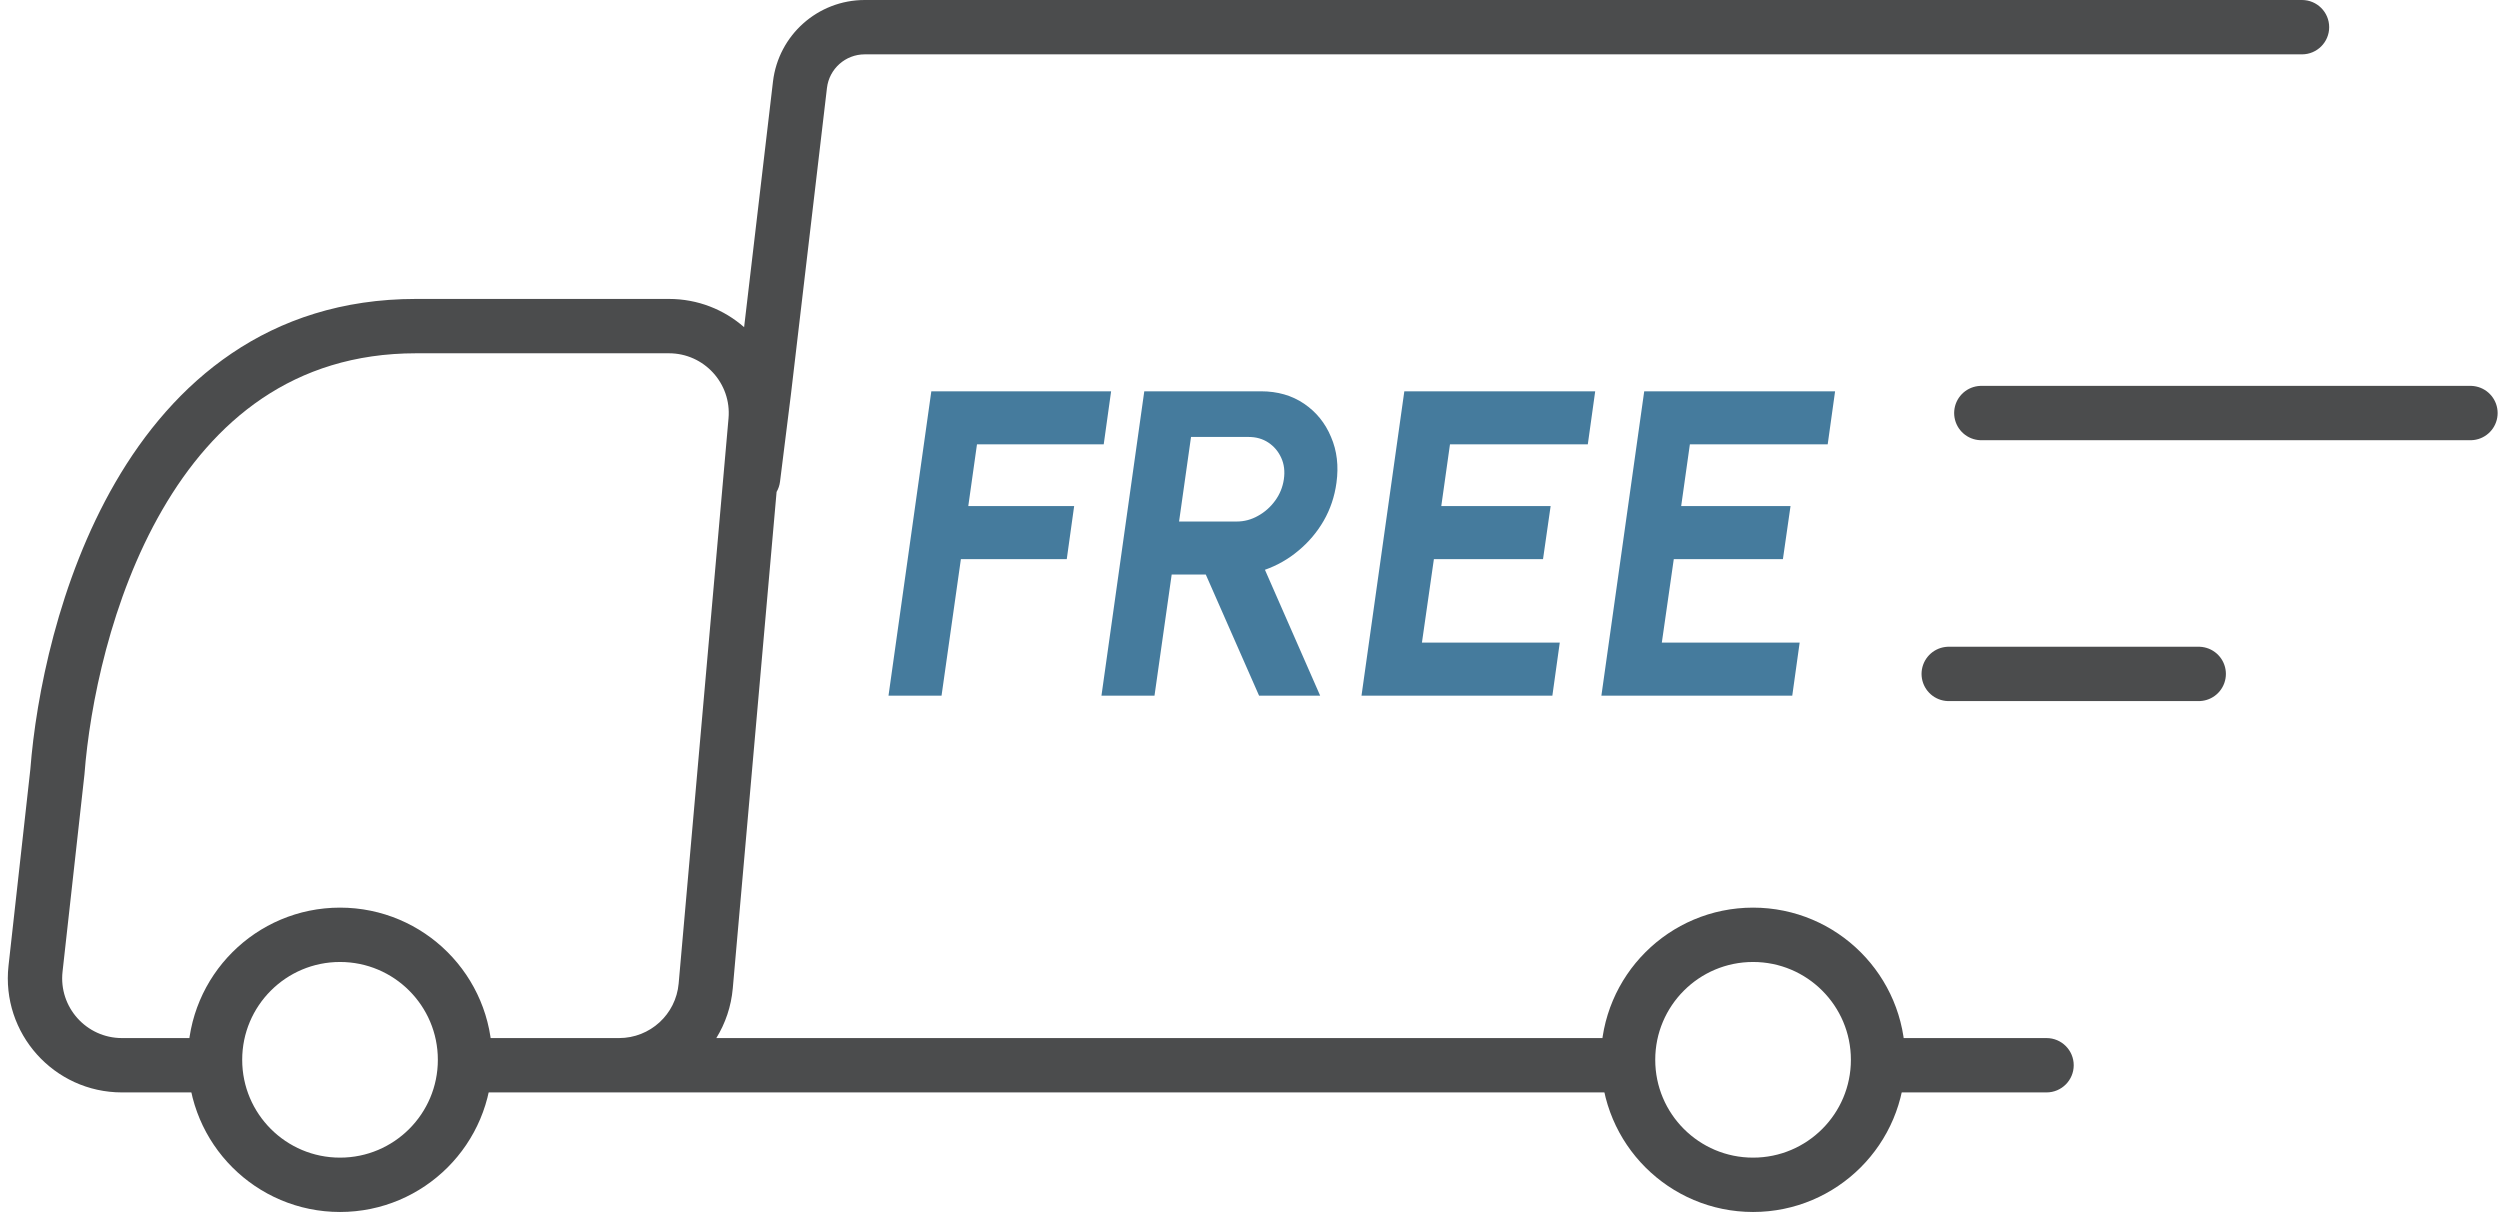
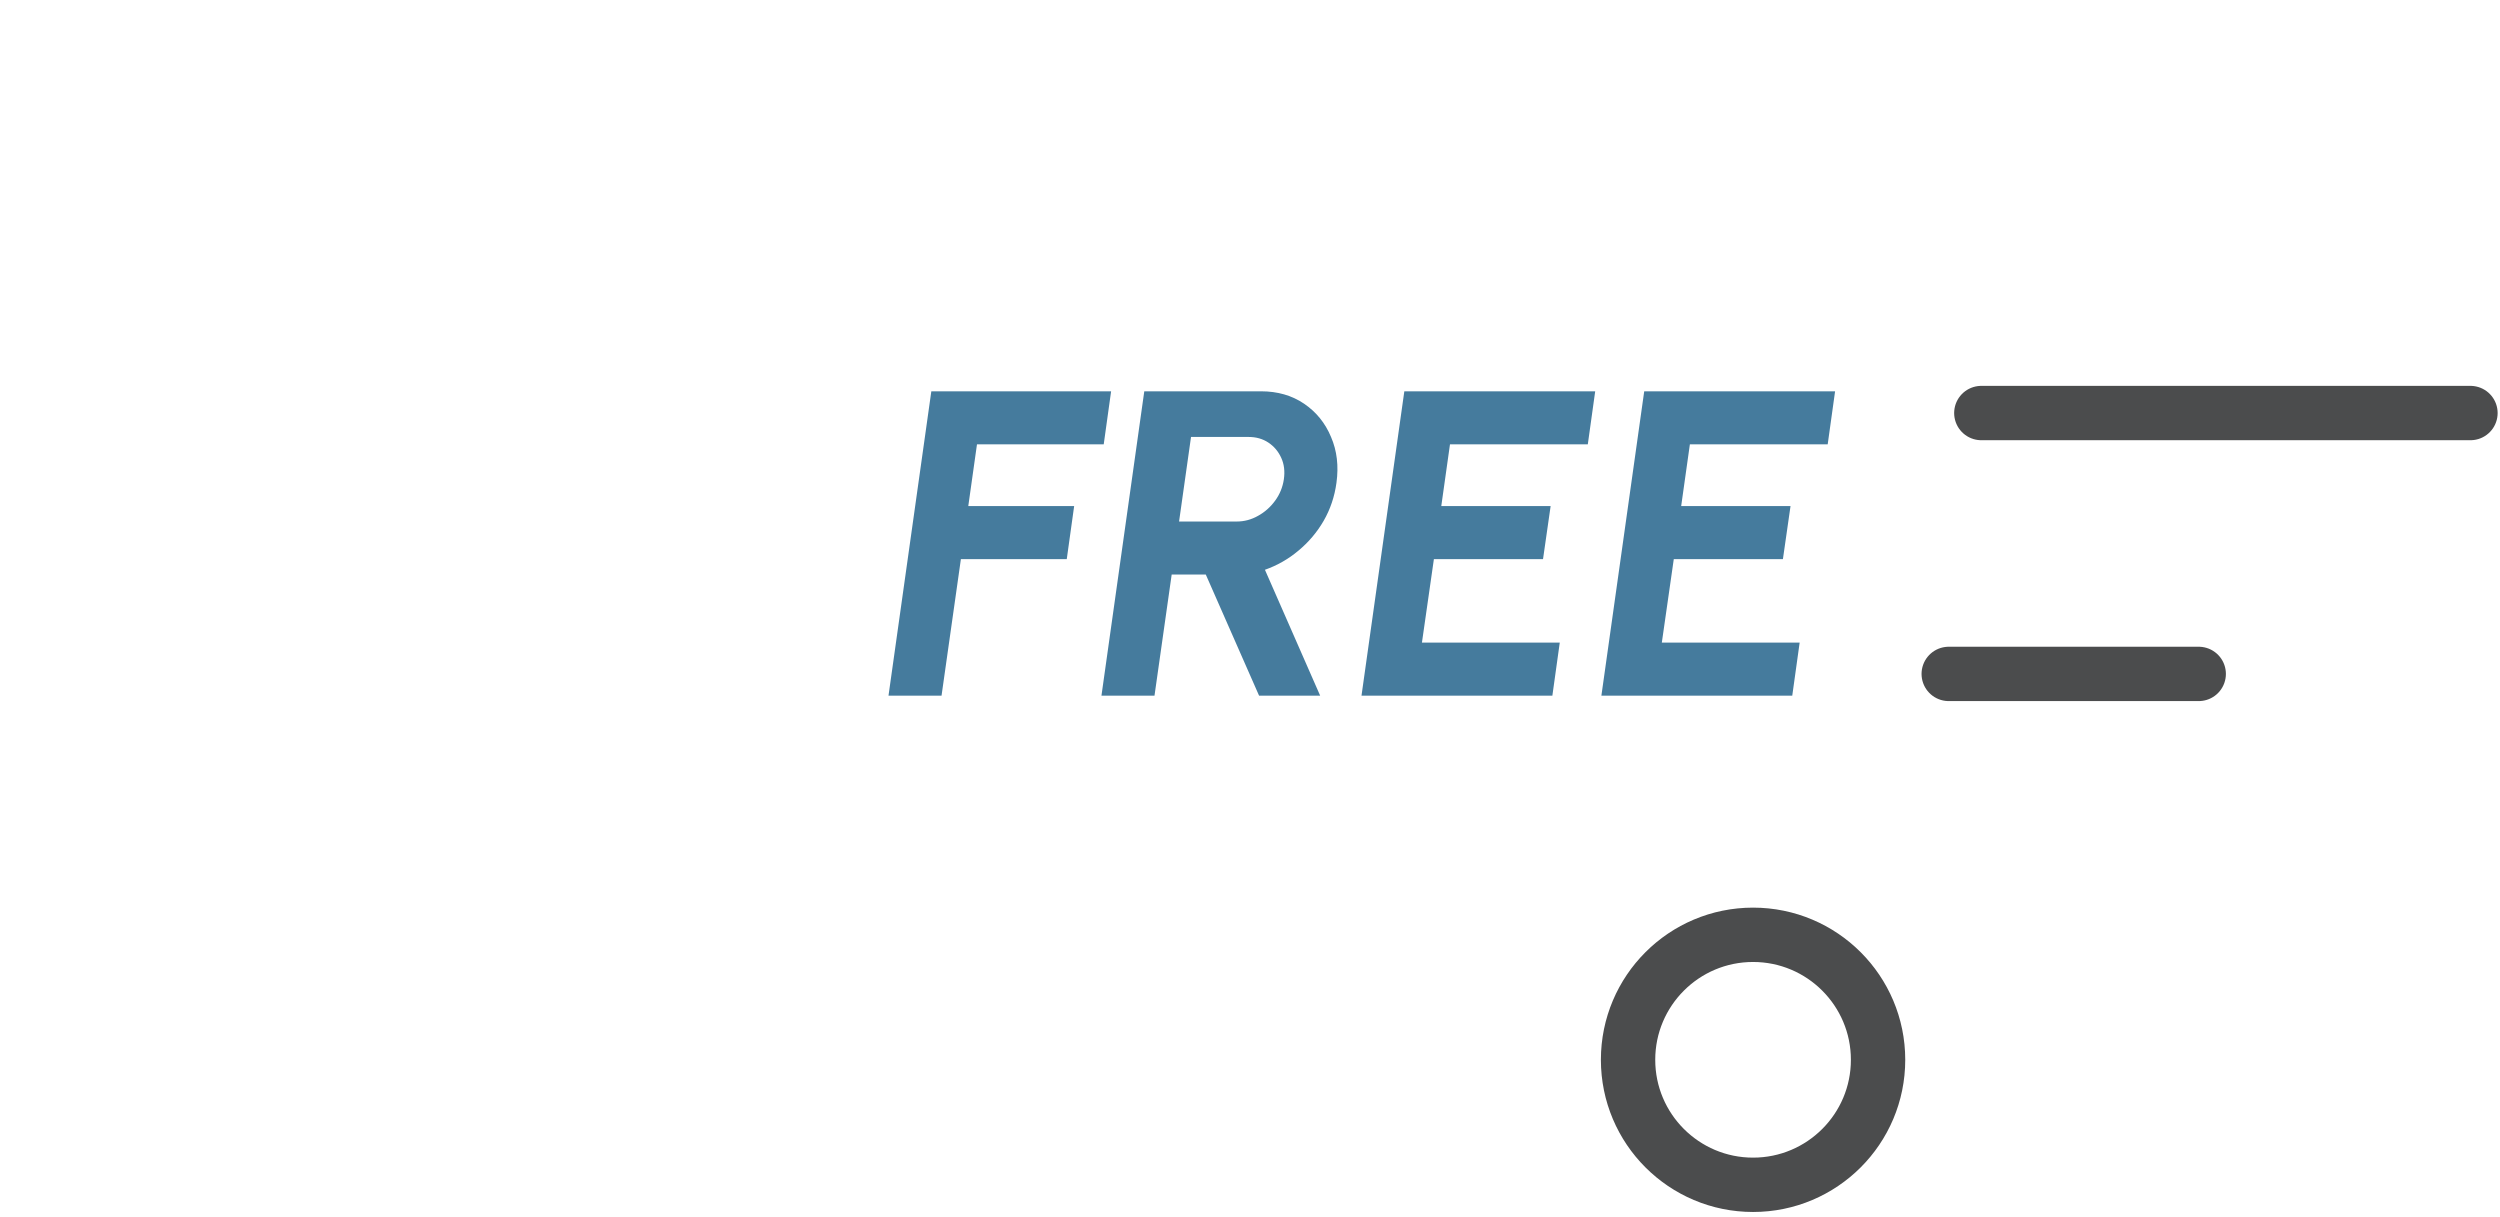
<svg xmlns="http://www.w3.org/2000/svg" width="115" height="56" viewBox="0 0 115 56" fill="none">
  <path d="M40.871 32L42.841 18H51.111L50.771 20.44H44.941L44.541 23.28H49.411L49.071 25.72H44.201L43.311 32H40.871ZM50.667 32L52.637 18H58.007C58.767 18 59.427 18.19 59.987 18.57C60.547 18.95 60.961 19.46 61.227 20.1C61.501 20.733 61.584 21.437 61.477 22.21C61.391 22.843 61.194 23.427 60.887 23.96C60.581 24.487 60.194 24.943 59.727 25.33C59.267 25.717 58.754 26.01 58.187 26.21L60.727 32H57.917L55.467 26.43H53.897L53.107 32H50.667ZM54.237 23.99H56.887C57.234 23.99 57.561 23.903 57.867 23.73C58.181 23.557 58.444 23.323 58.657 23.03C58.871 22.737 59.004 22.41 59.057 22.05C59.111 21.683 59.071 21.353 58.937 21.06C58.804 20.767 58.607 20.533 58.347 20.36C58.087 20.187 57.784 20.1 57.437 20.1H54.787L54.237 23.99ZM62.629 32L64.599 18H73.379L73.039 20.44H66.699L66.299 23.28H71.329L70.979 25.72H65.959L65.409 29.56H71.749L71.409 32H62.629ZM73.664 32L75.634 18H84.414L84.074 20.44H77.734L77.334 23.28H82.364L82.014 25.72H76.994L76.444 29.56H82.784L82.444 32H73.664Z" fill="#457B9D" />
  <path d="M89.641 31H101.141M91.141 19H113.641" stroke="#4B4C4D" stroke-width="2.5" stroke-linecap="round" />
-   <path fill-rule="evenodd" clip-rule="evenodd" d="M35.557 3.754C35.809 1.613 37.623 0 39.778 0H105.892C106.582 0 107.142 0.56 107.142 1.25C107.142 1.94 106.582 2.5 105.892 2.5H39.778C38.891 2.5 38.144 3.164 38.04 4.046L36.382 18.147L36.381 18.156L36.381 18.156L35.881 22.156C35.86 22.328 35.804 22.487 35.723 22.628L33.708 45.463C33.634 46.3 33.366 47.077 32.951 47.751H74.141C74.831 47.751 75.391 48.311 75.391 49.001C75.391 49.691 74.831 50.251 74.141 50.251H28.478H27.141H21.141V47.751H27.141H28.478C29.903 47.751 31.092 46.663 31.218 45.243L33.512 19.243C33.654 17.635 32.386 16.251 30.772 16.251H19.141C13.465 16.251 9.822 19.388 7.472 23.441C5.098 27.536 4.128 32.459 3.887 35.597L3.885 35.618L3.883 35.639L2.877 44.697C2.696 46.327 3.971 47.751 5.61 47.751H9.641V50.251H5.61C2.481 50.251 0.046 47.531 0.392 44.421L1.396 35.384C1.657 32.021 2.689 26.707 5.309 22.187C7.96 17.614 12.316 13.751 19.141 13.751H30.772C32.102 13.751 33.309 14.243 34.229 15.05L35.557 3.754ZM86.641 47.751C85.95 47.751 85.391 48.311 85.391 49.001C85.391 49.691 85.95 50.251 86.641 50.251H94.141C94.831 50.251 95.391 49.691 95.391 49.001C95.391 48.311 94.831 47.751 94.141 47.751H86.641Z" fill="#4B4C4D" />
-   <circle cx="15.641" cy="48.751" r="5.75" stroke="#4B4C4D" stroke-width="2.5" />
  <circle cx="80.641" cy="48.751" r="5.75" stroke="#4B4C4D" stroke-width="2.5" />
</svg>